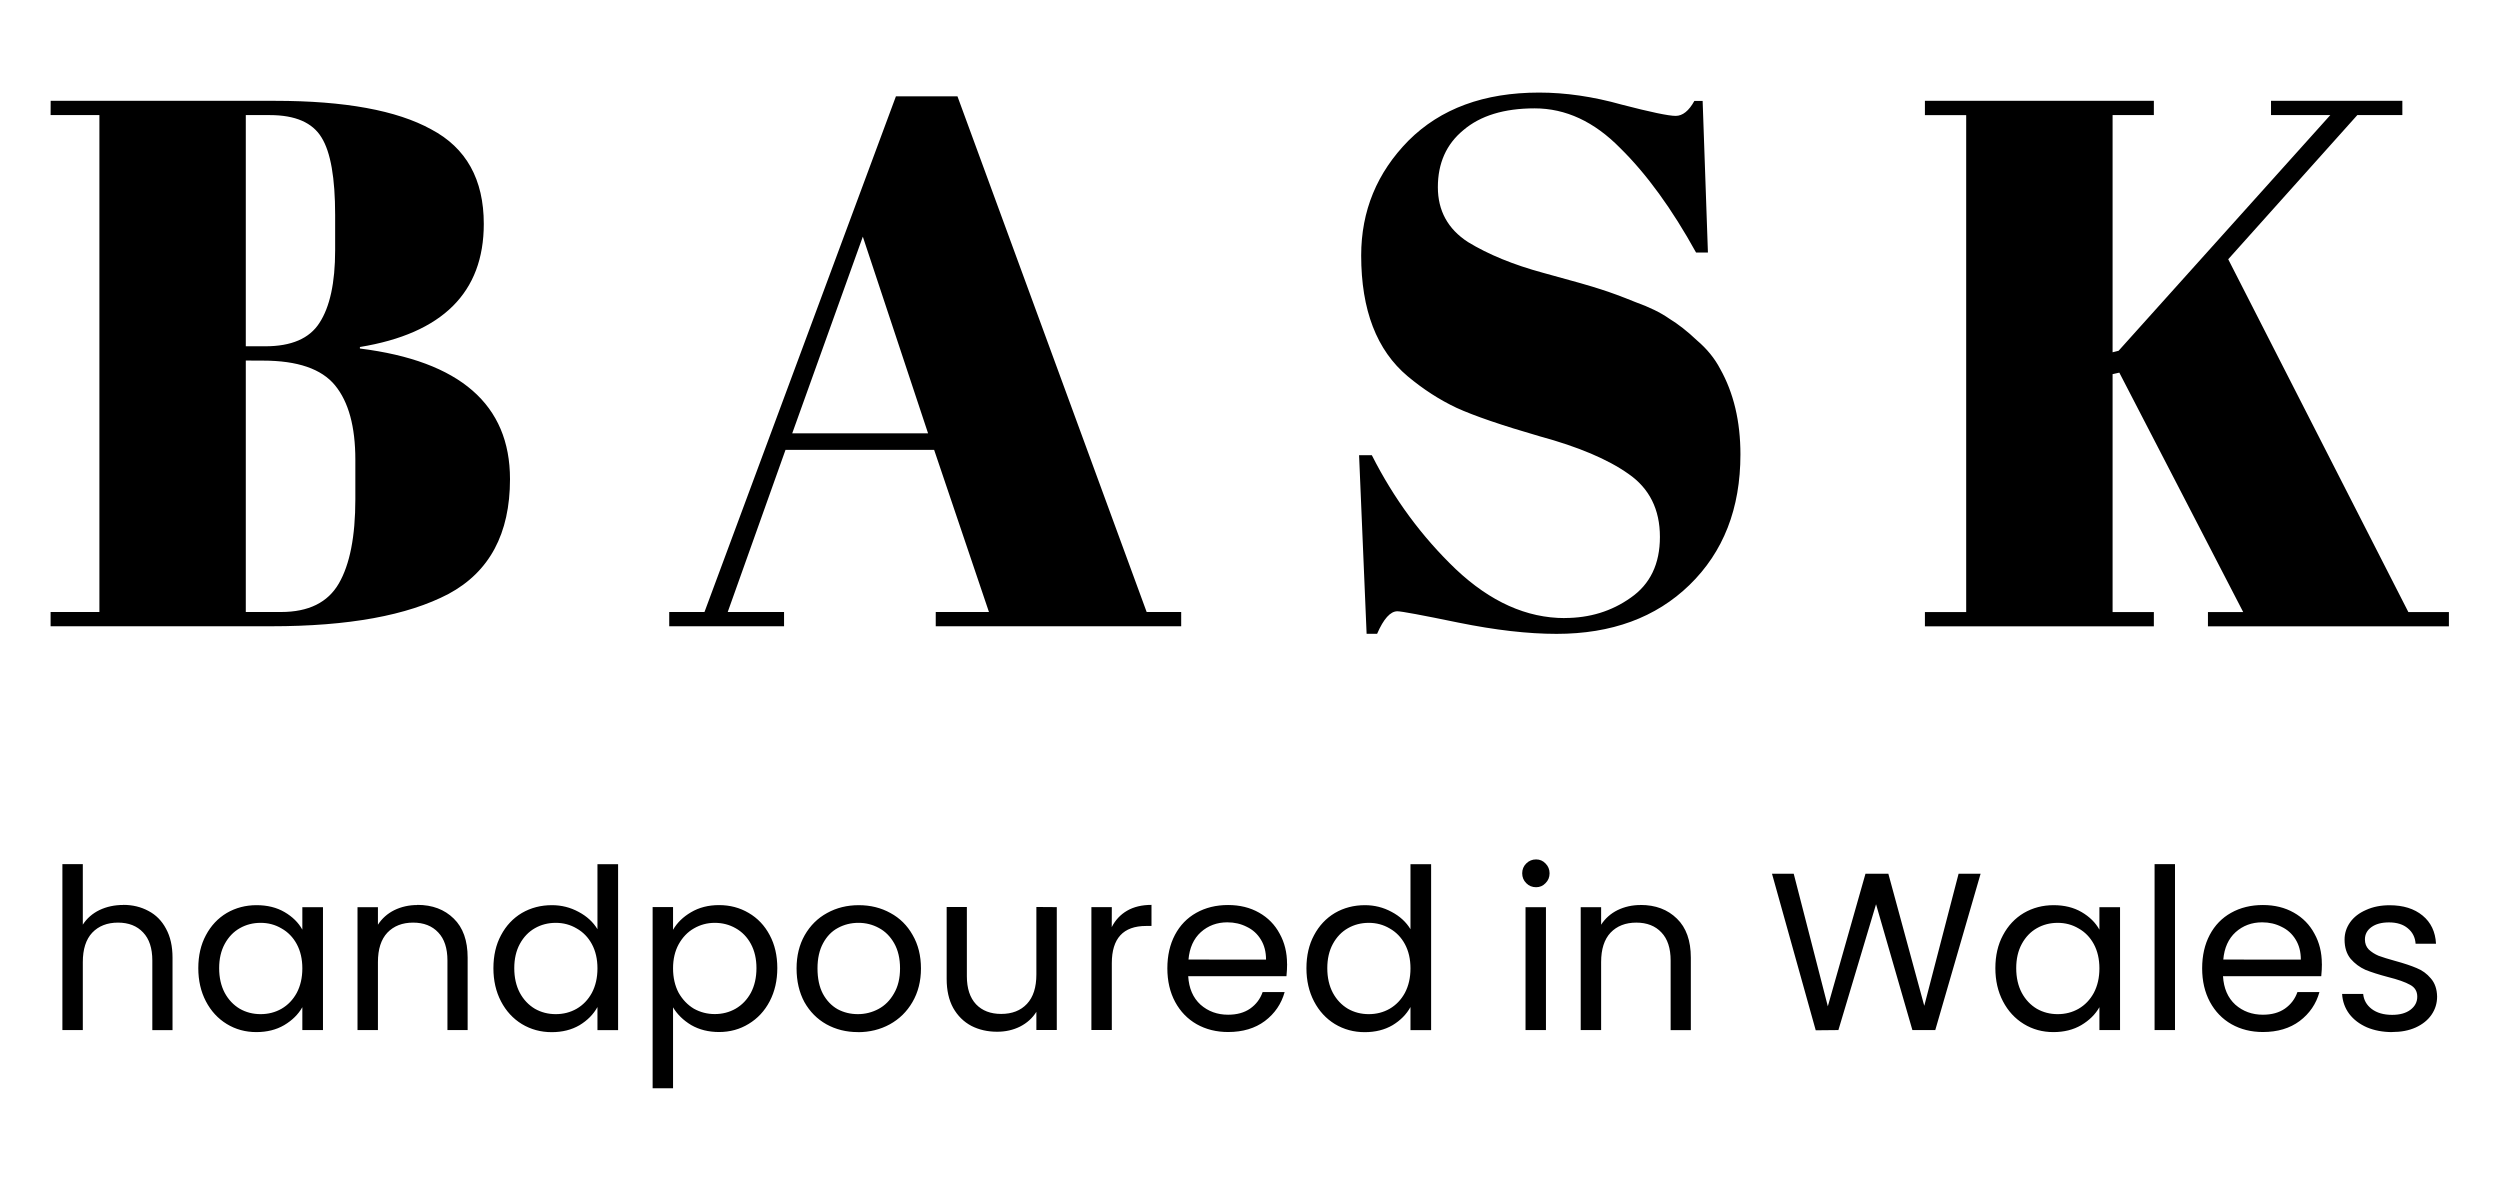
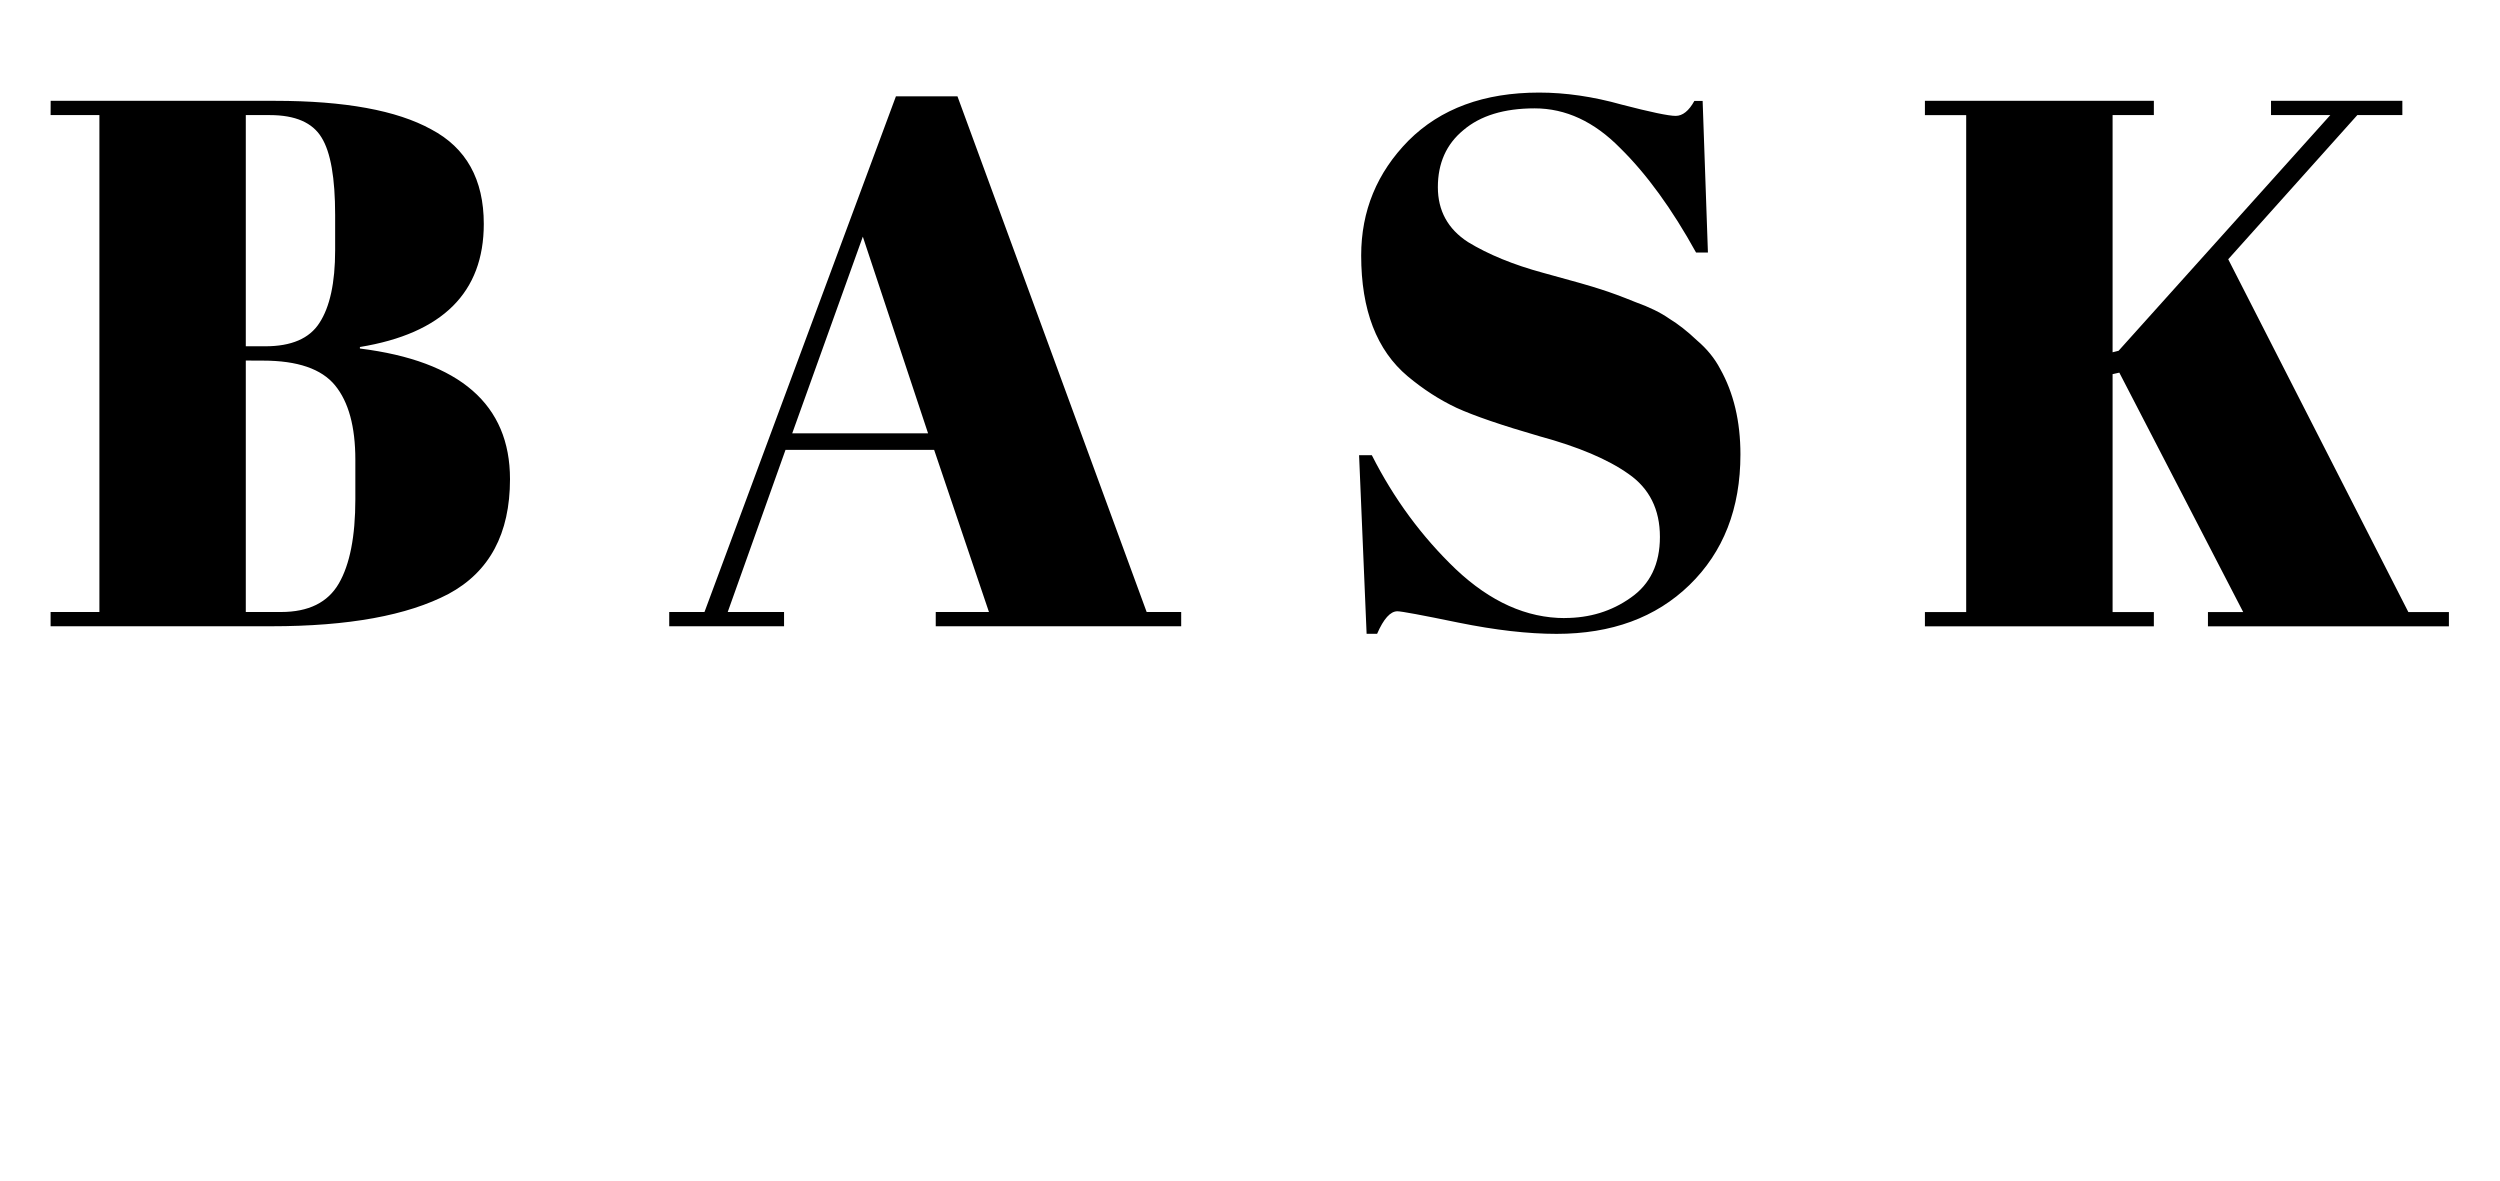
<svg xmlns="http://www.w3.org/2000/svg" xmlns:ns1="http://www.inkscape.org/namespaces/inkscape" xmlns:ns2="http://sodipodi.sourceforge.net/DTD/sodipodi-0.dtd" width="512" height="241.89" viewBox="0 0 135.467 64" version="1.1" id="svg1" ns1:version="1.3 (0e150ed6c4, 2023-07-21)" ns2:docname="Shopify Logo.svg" ns1:export-filename="Logo for Shopify.png" ns1:export-xdpi="96" ns1:export-ydpi="96">
  <ns2:namedview id="namedview1" pagecolor="#ffffff" bordercolor="#999999" borderopacity="1" ns1:showpageshadow="2" ns1:pageopacity="0" ns1:pagecheckerboard="0" ns1:deskcolor="#d1d1d1" ns1:document-units="mm" ns1:zoom="2.4804688" ns1:cx="256" ns1:cy="120.74331" ns1:window-width="1920" ns1:window-height="991" ns1:window-x="-9" ns1:window-y="-9" ns1:window-maximized="1" ns1:current-layer="g4752" />
  <defs id="defs1" />
  <g ns1:label="Layer 1" ns1:groupmode="layer" id="layer1" transform="translate(-105.649,-115.714)">
    <g id="g1119" transform="matrix(1.444,0,0,1.444,75.292,103.573)">
      <g id="g4752">
        <g id="g1" transform="matrix(2.717,0,0,2.717,-38.98,-15.799)">
          <path d="m 22.784,10.302 h 3.1 q 1.441,0 2.156,0.394 0.726,0.384 0.726,1.306 0,1.42 -1.711,1.7 v 0.021 q 2.073,0.259 2.073,1.804 0,1.13 -0.85,1.586 -0.85,0.446 -2.447,0.446 h -3.048 v -0.197 h 0.674 v -6.863 h -0.674 z m 2.695,3.587 v 3.473 h 0.487 q 0.57,0 0.798,-0.394 0.228,-0.394 0.228,-1.161 v -0.549 q 0,-0.684 -0.28,-1.026 -0.28,-0.342 -0.995,-0.342 z m 0,-3.39 v 3.193 h 0.27 q 0.539,0 0.746,-0.321 0.218,-0.332 0.218,-1.006 V 11.878 q 0,-0.767 -0.187,-1.068 -0.187,-0.311 -0.715,-0.311 z m 10.264,6.863 -0.757,-2.239 h -2.053 l -0.798,2.239 h 0.778 v 0.197 h -1.586 v -0.197 h 0.487 l 2.644,-7.122 h 0.85 l 2.613,7.122 h 0.477 v 0.197 h -3.39 v -0.197 z m -1.742,-5.184 -0.975,2.716 h 1.876 z m 9.693,5.267 q 0.518,0 0.912,-0.28 0.404,-0.28 0.404,-0.84 0,-0.57 -0.435,-0.871 -0.425,-0.301 -1.223,-0.518 -0.788,-0.228 -1.151,-0.394 -0.352,-0.166 -0.674,-0.435 -0.643,-0.539 -0.643,-1.669 0,-0.923 0.653,-1.586 0.664,-0.664 1.804,-0.664 0.549,0 1.14,0.166 0.601,0.156 0.746,0.156 0.145,0 0.259,-0.207 h 0.114 l 0.073,2.094 H 45.509 Q 45.011,11.495 44.462,10.955 q -0.539,-0.549 -1.182,-0.549 -0.632,0 -0.985,0.301 -0.352,0.29 -0.352,0.788 0,0.487 0.415,0.757 0.425,0.259 1.037,0.425 0.612,0.166 0.798,0.228 0.197,0.062 0.477,0.176 0.29,0.104 0.467,0.228 0.187,0.114 0.384,0.301 0.207,0.176 0.321,0.394 0.28,0.498 0.28,1.182 0,1.12 -0.705,1.804 -0.695,0.674 -1.835,0.674 -0.591,0 -1.358,-0.156 -0.757,-0.156 -0.84,-0.156 -0.145,0 -0.28,0.311 h -0.145 l -0.104,-2.467 h 0.176 q 0.456,0.902 1.161,1.576 0.715,0.674 1.503,0.674 z m 4.976,-7.143 h 3.162 v 0.197 h -0.57 v 3.276 l 0.083,-0.021 2.924,-3.255 H 53.45 V 10.302 h 1.814 v 0.197 h -0.622 l -1.783,1.991 2.488,4.873 h 0.56 v 0.197 h -3.328 v -0.197 h 0.487 l -1.711,-3.307 -0.093,0.021 v 3.286 h 0.57 v 0.197 h -3.162 v -0.197 h 0.57 v -6.863 h -0.57 z" id="text1626-8" style="font-size:10.367px;line-height:1.25;font-family:'Abril Fatface';-inkscape-font-specification:'Abril Fatface';letter-spacing:0px;word-spacing:0px;stroke-width:0.162" aria-label="B A S K" />
-           <path style="font-size:3.098px;line-height:1.25;font-family:Poppins;-inkscape-font-specification:'Poppins, Light';letter-spacing:0px;word-spacing:0px;stroke-width:0.08" d="m 23.788,21.407 q 0.192,0 0.347,0.084 0.155,0.081 0.242,0.245 0.09,0.164 0.09,0.4 v 1.001 h -0.279 V 22.175 q 0,-0.254 -0.127,-0.387 -0.127,-0.136 -0.347,-0.136 -0.223,0 -0.356,0.139 -0.13,0.139 -0.13,0.406 v 0.939 H 22.946 v -2.292 h 0.282 v 0.836 q 0.084,-0.13 0.229,-0.201 0.149,-0.071 0.331,-0.071 z m 1.035,0.874 q 0,-0.26 0.105,-0.455 0.105,-0.198 0.288,-0.307 0.186,-0.108 0.412,-0.108 0.223,0 0.387,0.096 0.164,0.096 0.245,0.242 v -0.31 h 0.285 v 1.697 h -0.285 v -0.316 q -0.084,0.149 -0.251,0.248 -0.164,0.096 -0.384,0.096 -0.226,0 -0.409,-0.112 -0.183,-0.112 -0.288,-0.313 -0.105,-0.201 -0.105,-0.458 z m 1.437,0.003 q 0,-0.192 -0.077,-0.335 -0.077,-0.142 -0.211,-0.217 -0.13,-0.077 -0.288,-0.077 -0.158,0 -0.288,0.074 -0.13,0.074 -0.208,0.217 -0.077,0.142 -0.077,0.335 0,0.195 0.077,0.341 0.077,0.142 0.208,0.22 0.13,0.074 0.288,0.074 0.158,0 0.288,-0.074 0.133,-0.077 0.211,-0.22 0.077,-0.146 0.077,-0.338 z m 1.589,-0.877 q 0.31,0 0.502,0.189 0.192,0.186 0.192,0.539 v 1.001 H 28.264 V 22.175 q 0,-0.254 -0.127,-0.387 -0.127,-0.136 -0.347,-0.136 -0.223,0 -0.356,0.139 -0.13,0.139 -0.13,0.406 v 0.939 h -0.282 v -1.697 h 0.282 v 0.242 q 0.084,-0.13 0.226,-0.201 0.146,-0.071 0.319,-0.071 z m 1.05,0.874 q 0,-0.26 0.105,-0.455 0.105,-0.198 0.288,-0.307 0.186,-0.108 0.415,-0.108 0.198,0 0.369,0.093 0.17,0.09 0.26,0.239 v -0.898 h 0.285 v 2.292 h -0.285 v -0.319 q -0.084,0.152 -0.248,0.251 -0.164,0.096 -0.384,0.096 -0.226,0 -0.412,-0.112 -0.183,-0.112 -0.288,-0.313 -0.105,-0.201 -0.105,-0.458 z m 1.437,0.003 q 0,-0.192 -0.077,-0.335 -0.077,-0.142 -0.211,-0.217 -0.13,-0.077 -0.288,-0.077 -0.158,0 -0.288,0.074 -0.13,0.074 -0.208,0.217 -0.077,0.142 -0.077,0.335 0,0.195 0.077,0.341 0.077,0.142 0.208,0.22 0.13,0.074 0.288,0.074 0.158,0 0.288,-0.074 0.133,-0.077 0.211,-0.22 0.077,-0.146 0.077,-0.338 z m 1.044,-0.533 q 0.084,-0.146 0.248,-0.242 0.167,-0.099 0.387,-0.099 0.226,0 0.409,0.108 0.186,0.108 0.291,0.307 0.105,0.195 0.105,0.455 0,0.257 -0.105,0.458 -0.105,0.201 -0.291,0.313 -0.183,0.112 -0.409,0.112 -0.217,0 -0.384,-0.096 -0.164,-0.099 -0.251,-0.245 v 1.118 h -0.282 v -2.503 h 0.282 z m 1.152,0.53 q 0,-0.192 -0.077,-0.335 -0.077,-0.142 -0.211,-0.217 -0.13,-0.074 -0.288,-0.074 -0.155,0 -0.288,0.077 -0.13,0.074 -0.211,0.22 -0.077,0.142 -0.077,0.331 0,0.192 0.077,0.338 0.081,0.142 0.211,0.22 0.133,0.074 0.288,0.074 0.158,0 0.288,-0.074 0.133,-0.077 0.211,-0.22 0.077,-0.146 0.077,-0.341 z m 1.4,0.883 q -0.239,0 -0.434,-0.108 -0.192,-0.108 -0.304,-0.307 -0.108,-0.201 -0.108,-0.465 0,-0.26 0.112,-0.458 0.115,-0.201 0.31,-0.307 0.195,-0.108 0.437,-0.108 0.242,0 0.437,0.108 0.195,0.105 0.307,0.304 0.115,0.198 0.115,0.462 0,0.263 -0.118,0.465 -0.115,0.198 -0.313,0.307 -0.198,0.108 -0.44,0.108 z m 0,-0.248 q 0.152,0 0.285,-0.071 0.133,-0.071 0.214,-0.214 0.084,-0.142 0.084,-0.347 0,-0.204 -0.081,-0.347 -0.081,-0.142 -0.211,-0.211 -0.13,-0.071 -0.282,-0.071 -0.155,0 -0.285,0.071 -0.127,0.068 -0.204,0.211 -0.077,0.142 -0.077,0.347 0,0.208 0.074,0.35 0.077,0.142 0.204,0.214 0.127,0.068 0.279,0.068 z m 2.748,-1.478 v 1.697 h -0.282 v -0.251 q -0.081,0.13 -0.226,0.204 -0.142,0.071 -0.316,0.071 -0.198,0 -0.356,-0.081 -0.158,-0.084 -0.251,-0.248 -0.09,-0.164 -0.09,-0.4 v -0.994 h 0.279 v 0.957 q 0,0.251 0.127,0.387 0.127,0.133 0.347,0.133 0.226,0 0.356,-0.139 0.13,-0.139 0.13,-0.406 v -0.932 z m 0.759,0.276 q 0.074,-0.146 0.211,-0.226 0.139,-0.081 0.338,-0.081 v 0.291 h -0.074 q -0.474,0 -0.474,0.514 v 0.923 h -0.282 v -1.697 h 0.282 z m 2.422,0.508 q 0,0.081 -0.009,0.17 h -1.357 q 0.015,0.251 0.17,0.393 0.158,0.139 0.381,0.139 0.183,0 0.304,-0.084 0.124,-0.087 0.173,-0.229 h 0.304 q -0.068,0.245 -0.273,0.4 -0.204,0.152 -0.508,0.152 -0.242,0 -0.434,-0.108 -0.189,-0.108 -0.297,-0.307 -0.108,-0.201 -0.108,-0.465 0,-0.263 0.105,-0.462 0.105,-0.198 0.294,-0.304 0.192,-0.108 0.44,-0.108 0.242,0 0.427,0.105 0.186,0.105 0.285,0.291 0.102,0.183 0.102,0.415 z m -0.291,-0.059 q 0,-0.161 -0.071,-0.276 -0.071,-0.118 -0.195,-0.177 -0.121,-0.062 -0.269,-0.062 -0.214,0 -0.366,0.136 -0.149,0.136 -0.17,0.378 z m 0.558,0.118 q 0,-0.26 0.105,-0.455 0.105,-0.198 0.288,-0.307 0.186,-0.108 0.415,-0.108 0.198,0 0.369,0.093 0.17,0.09 0.26,0.239 v -0.898 h 0.285 v 2.292 h -0.285 v -0.319 q -0.084,0.152 -0.248,0.251 -0.164,0.096 -0.384,0.096 -0.226,0 -0.412,-0.112 -0.183,-0.112 -0.288,-0.313 -0.105,-0.201 -0.105,-0.458 z m 1.437,0.003 q 0,-0.192 -0.077,-0.335 -0.077,-0.142 -0.211,-0.217 -0.13,-0.077 -0.288,-0.077 -0.158,0 -0.288,0.074 -0.13,0.074 -0.208,0.217 -0.077,0.142 -0.077,0.335 0,0.195 0.077,0.341 0.077,0.142 0.208,0.22 0.13,0.074 0.288,0.074 0.158,0 0.288,-0.074 0.133,-0.077 0.211,-0.22 0.077,-0.146 0.077,-0.338 z m 1.735,-1.121 q -0.081,0 -0.136,-0.056 -0.056,-0.056 -0.056,-0.136 0,-0.081 0.056,-0.136 0.056,-0.056 0.136,-0.056 0.077,0 0.13,0.056 0.056,0.056 0.056,0.136 0,0.081 -0.056,0.136 -0.053,0.056 -0.13,0.056 z m 0.136,0.276 v 1.697 h -0.282 v -1.697 z m 1.307,-0.031 q 0.31,0 0.502,0.189 0.192,0.186 0.192,0.539 v 1.001 H 45.158 V 22.175 q 0,-0.254 -0.127,-0.387 -0.127,-0.136 -0.347,-0.136 -0.223,0 -0.356,0.139 -0.13,0.139 -0.13,0.406 v 0.939 h -0.282 v -1.697 h 0.282 v 0.242 q 0.084,-0.13 0.226,-0.201 0.146,-0.071 0.319,-0.071 z m 4.696,-0.431 -0.626,2.159 h -0.316 l -0.502,-1.738 -0.52,1.738 -0.313,0.003 -0.604,-2.162 h 0.3 l 0.471,1.831 0.52,-1.831 h 0.316 l 0.496,1.824 0.474,-1.824 z m 0.204,1.304 q 0,-0.26 0.105,-0.455 0.105,-0.198 0.288,-0.307 0.186,-0.108 0.412,-0.108 0.223,0 0.387,0.096 0.164,0.096 0.245,0.242 v -0.31 h 0.285 v 1.697 h -0.285 v -0.316 q -0.084,0.149 -0.251,0.248 -0.164,0.096 -0.384,0.096 -0.226,0 -0.409,-0.112 -0.183,-0.112 -0.288,-0.313 -0.105,-0.201 -0.105,-0.458 z m 1.437,0.003 q 0,-0.192 -0.077,-0.335 -0.077,-0.142 -0.211,-0.217 -0.13,-0.077 -0.288,-0.077 -0.158,0 -0.288,0.074 -0.13,0.074 -0.208,0.217 -0.077,0.142 -0.077,0.335 0,0.195 0.077,0.341 0.077,0.142 0.208,0.22 0.13,0.074 0.288,0.074 0.158,0 0.288,-0.074 0.133,-0.077 0.211,-0.22 0.077,-0.146 0.077,-0.338 z m 1.044,-1.44 v 2.292 h -0.282 v -2.292 z m 2.029,1.378 q 0,0.081 -0.009,0.17 h -1.357 q 0.015,0.251 0.17,0.393 0.158,0.139 0.381,0.139 0.183,0 0.304,-0.084 0.124,-0.087 0.173,-0.229 h 0.304 q -0.068,0.245 -0.273,0.4 -0.204,0.152 -0.508,0.152 -0.242,0 -0.434,-0.108 -0.189,-0.108 -0.297,-0.307 -0.108,-0.201 -0.108,-0.465 0,-0.263 0.105,-0.462 0.105,-0.198 0.294,-0.304 0.192,-0.108 0.44,-0.108 0.242,0 0.427,0.105 0.186,0.105 0.285,0.291 0.102,0.183 0.102,0.415 z m -0.291,-0.059 q 0,-0.161 -0.071,-0.276 -0.071,-0.118 -0.195,-0.177 -0.121,-0.062 -0.269,-0.062 -0.214,0 -0.366,0.136 -0.149,0.136 -0.17,0.378 z m 1.264,1.001 q -0.195,0 -0.35,-0.065 -0.155,-0.068 -0.245,-0.186 -0.09,-0.121 -0.099,-0.276 h 0.291 q 0.012,0.127 0.118,0.208 0.108,0.081 0.282,0.081 0.161,0 0.254,-0.071 0.093,-0.071 0.093,-0.18 0,-0.112 -0.099,-0.164 -0.099,-0.056 -0.307,-0.108 -0.189,-0.05 -0.31,-0.099 -0.118,-0.053 -0.204,-0.152 -0.084,-0.102 -0.084,-0.266 0,-0.13 0.077,-0.239 0.077,-0.108 0.22,-0.17 0.142,-0.065 0.325,-0.065 0.282,0 0.455,0.142 0.173,0.142 0.186,0.39 h -0.282 q -0.009,-0.133 -0.108,-0.214 -0.096,-0.081 -0.26,-0.081 -0.152,0 -0.242,0.065 -0.09,0.065 -0.09,0.17 0,0.084 0.053,0.139 0.056,0.053 0.136,0.087 0.084,0.031 0.229,0.071 0.183,0.05 0.297,0.099 0.115,0.046 0.195,0.142 0.084,0.096 0.087,0.251 0,0.139 -0.077,0.251 -0.077,0.112 -0.22,0.177 -0.139,0.062 -0.322,0.062 z" id="text1636-32" aria-label="handpoured in Wales" />
        </g>
      </g>
    </g>
  </g>
</svg>